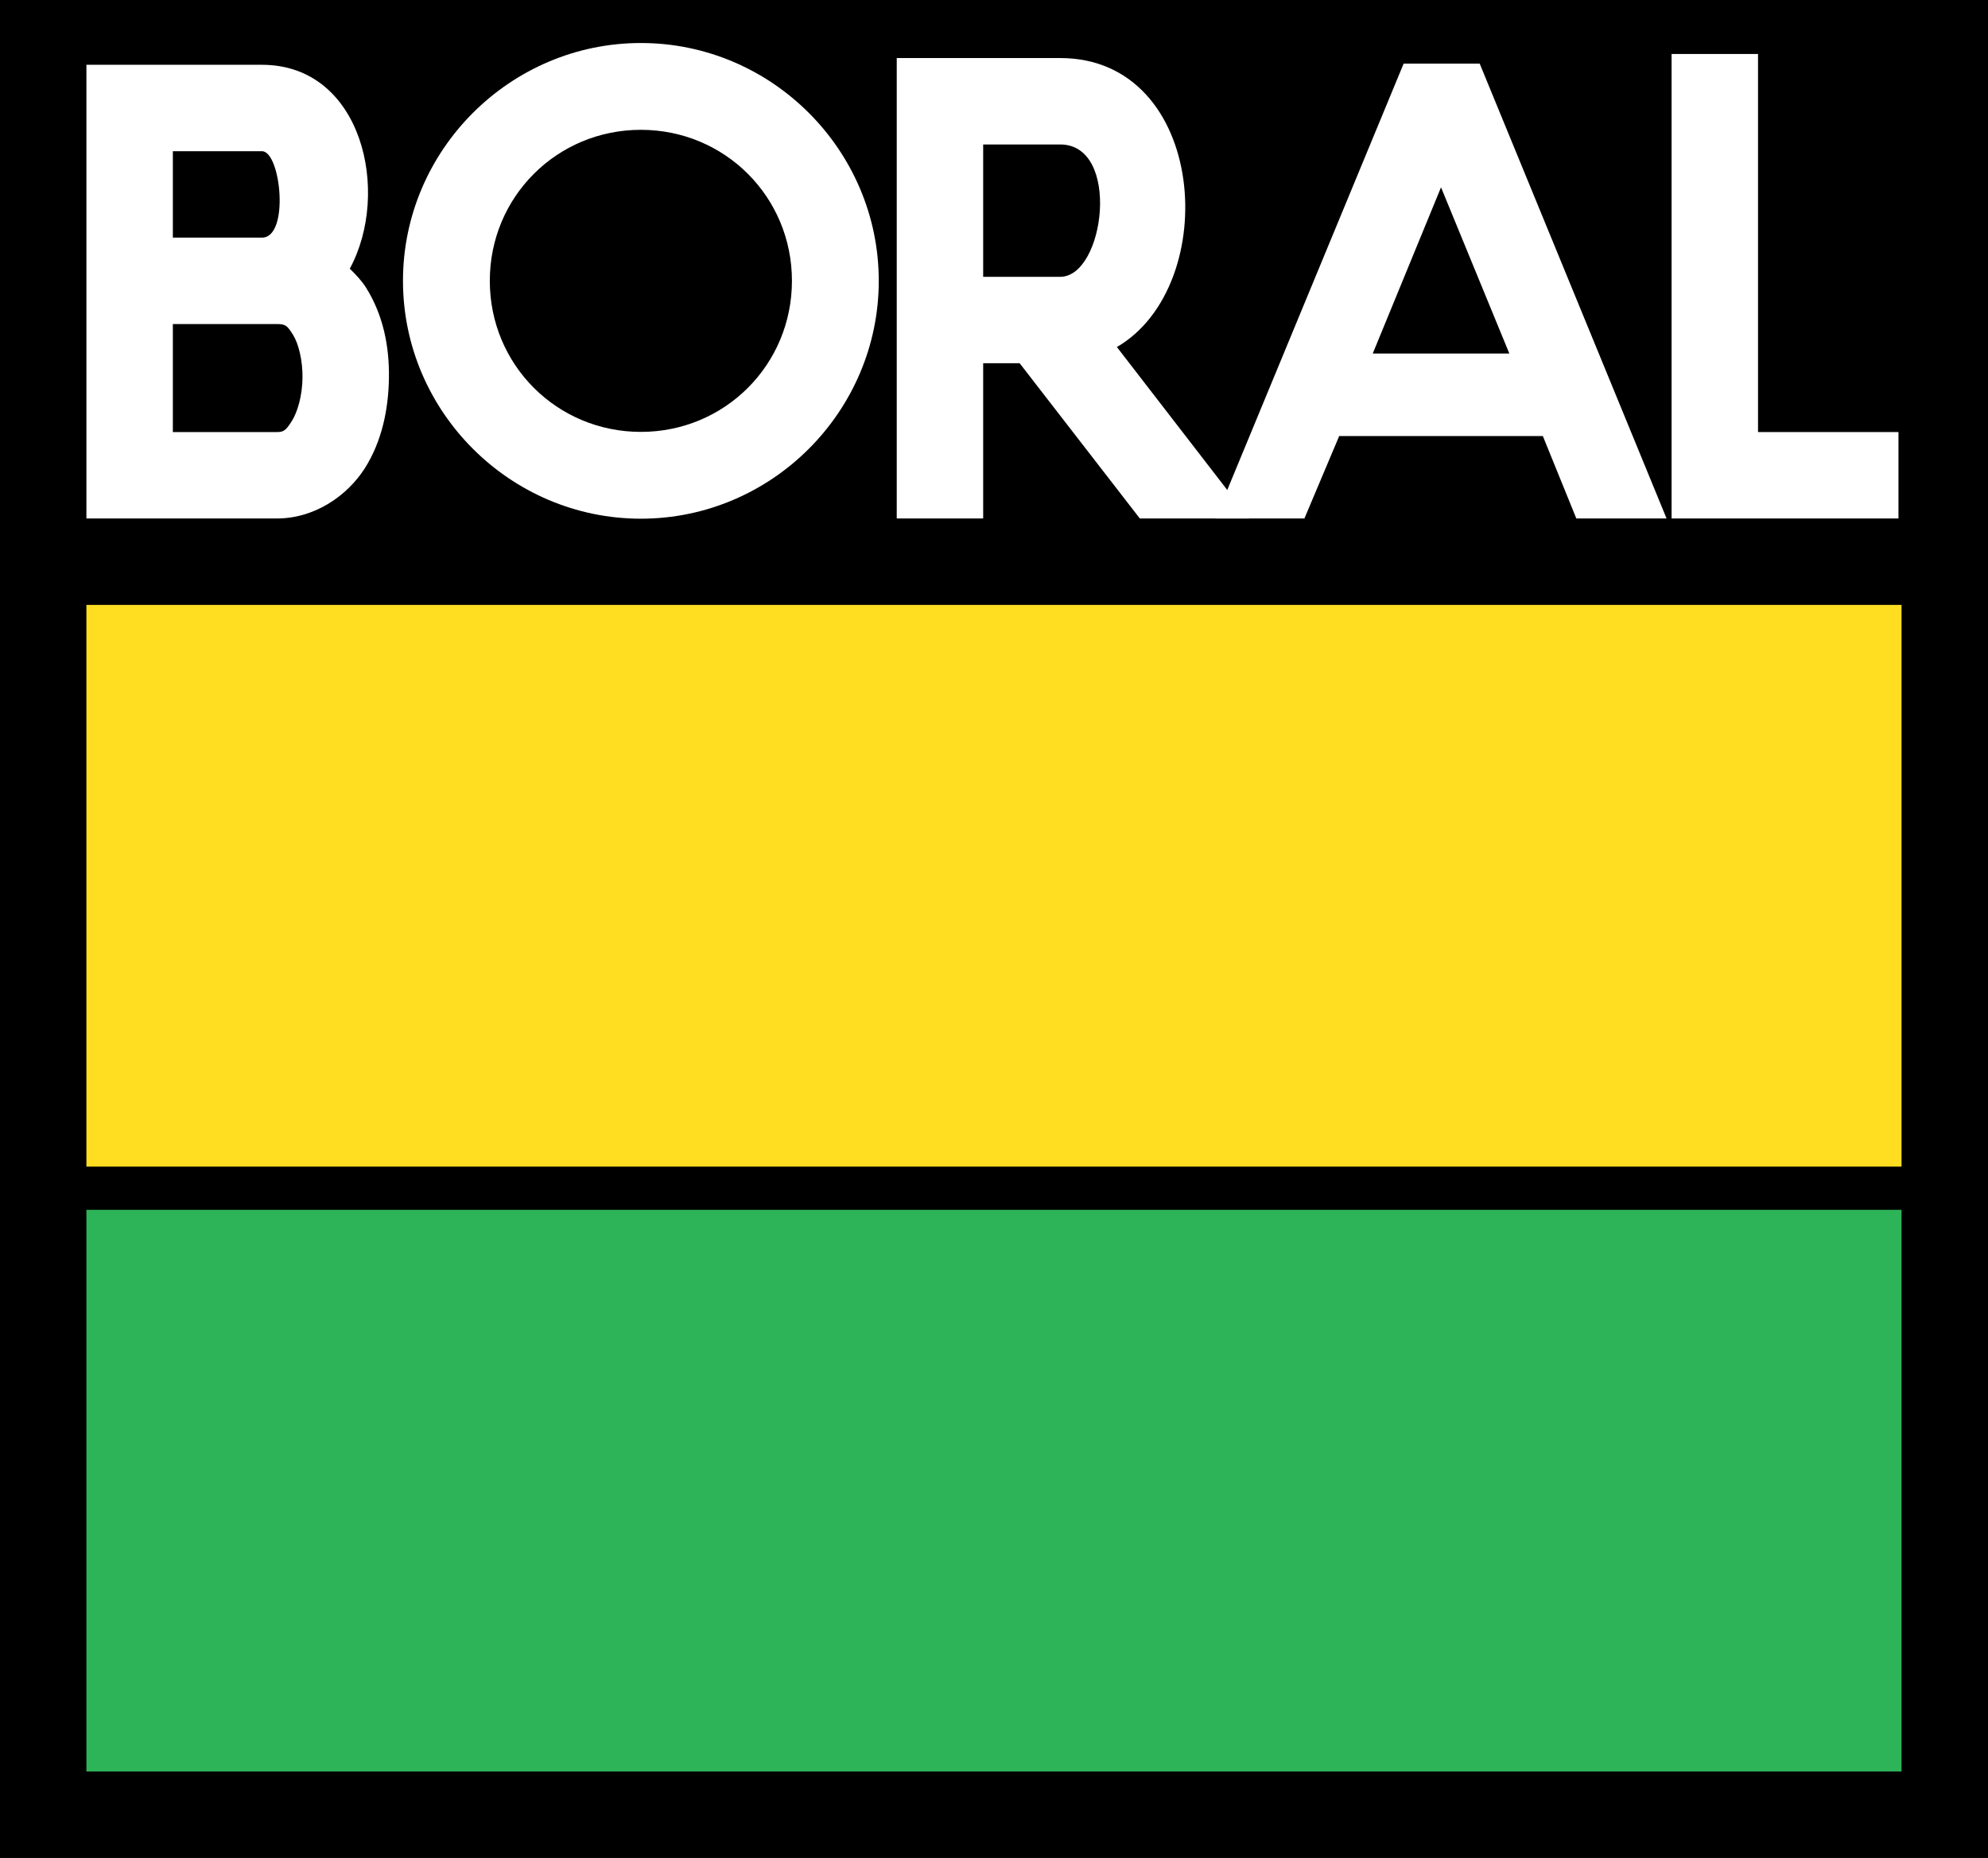
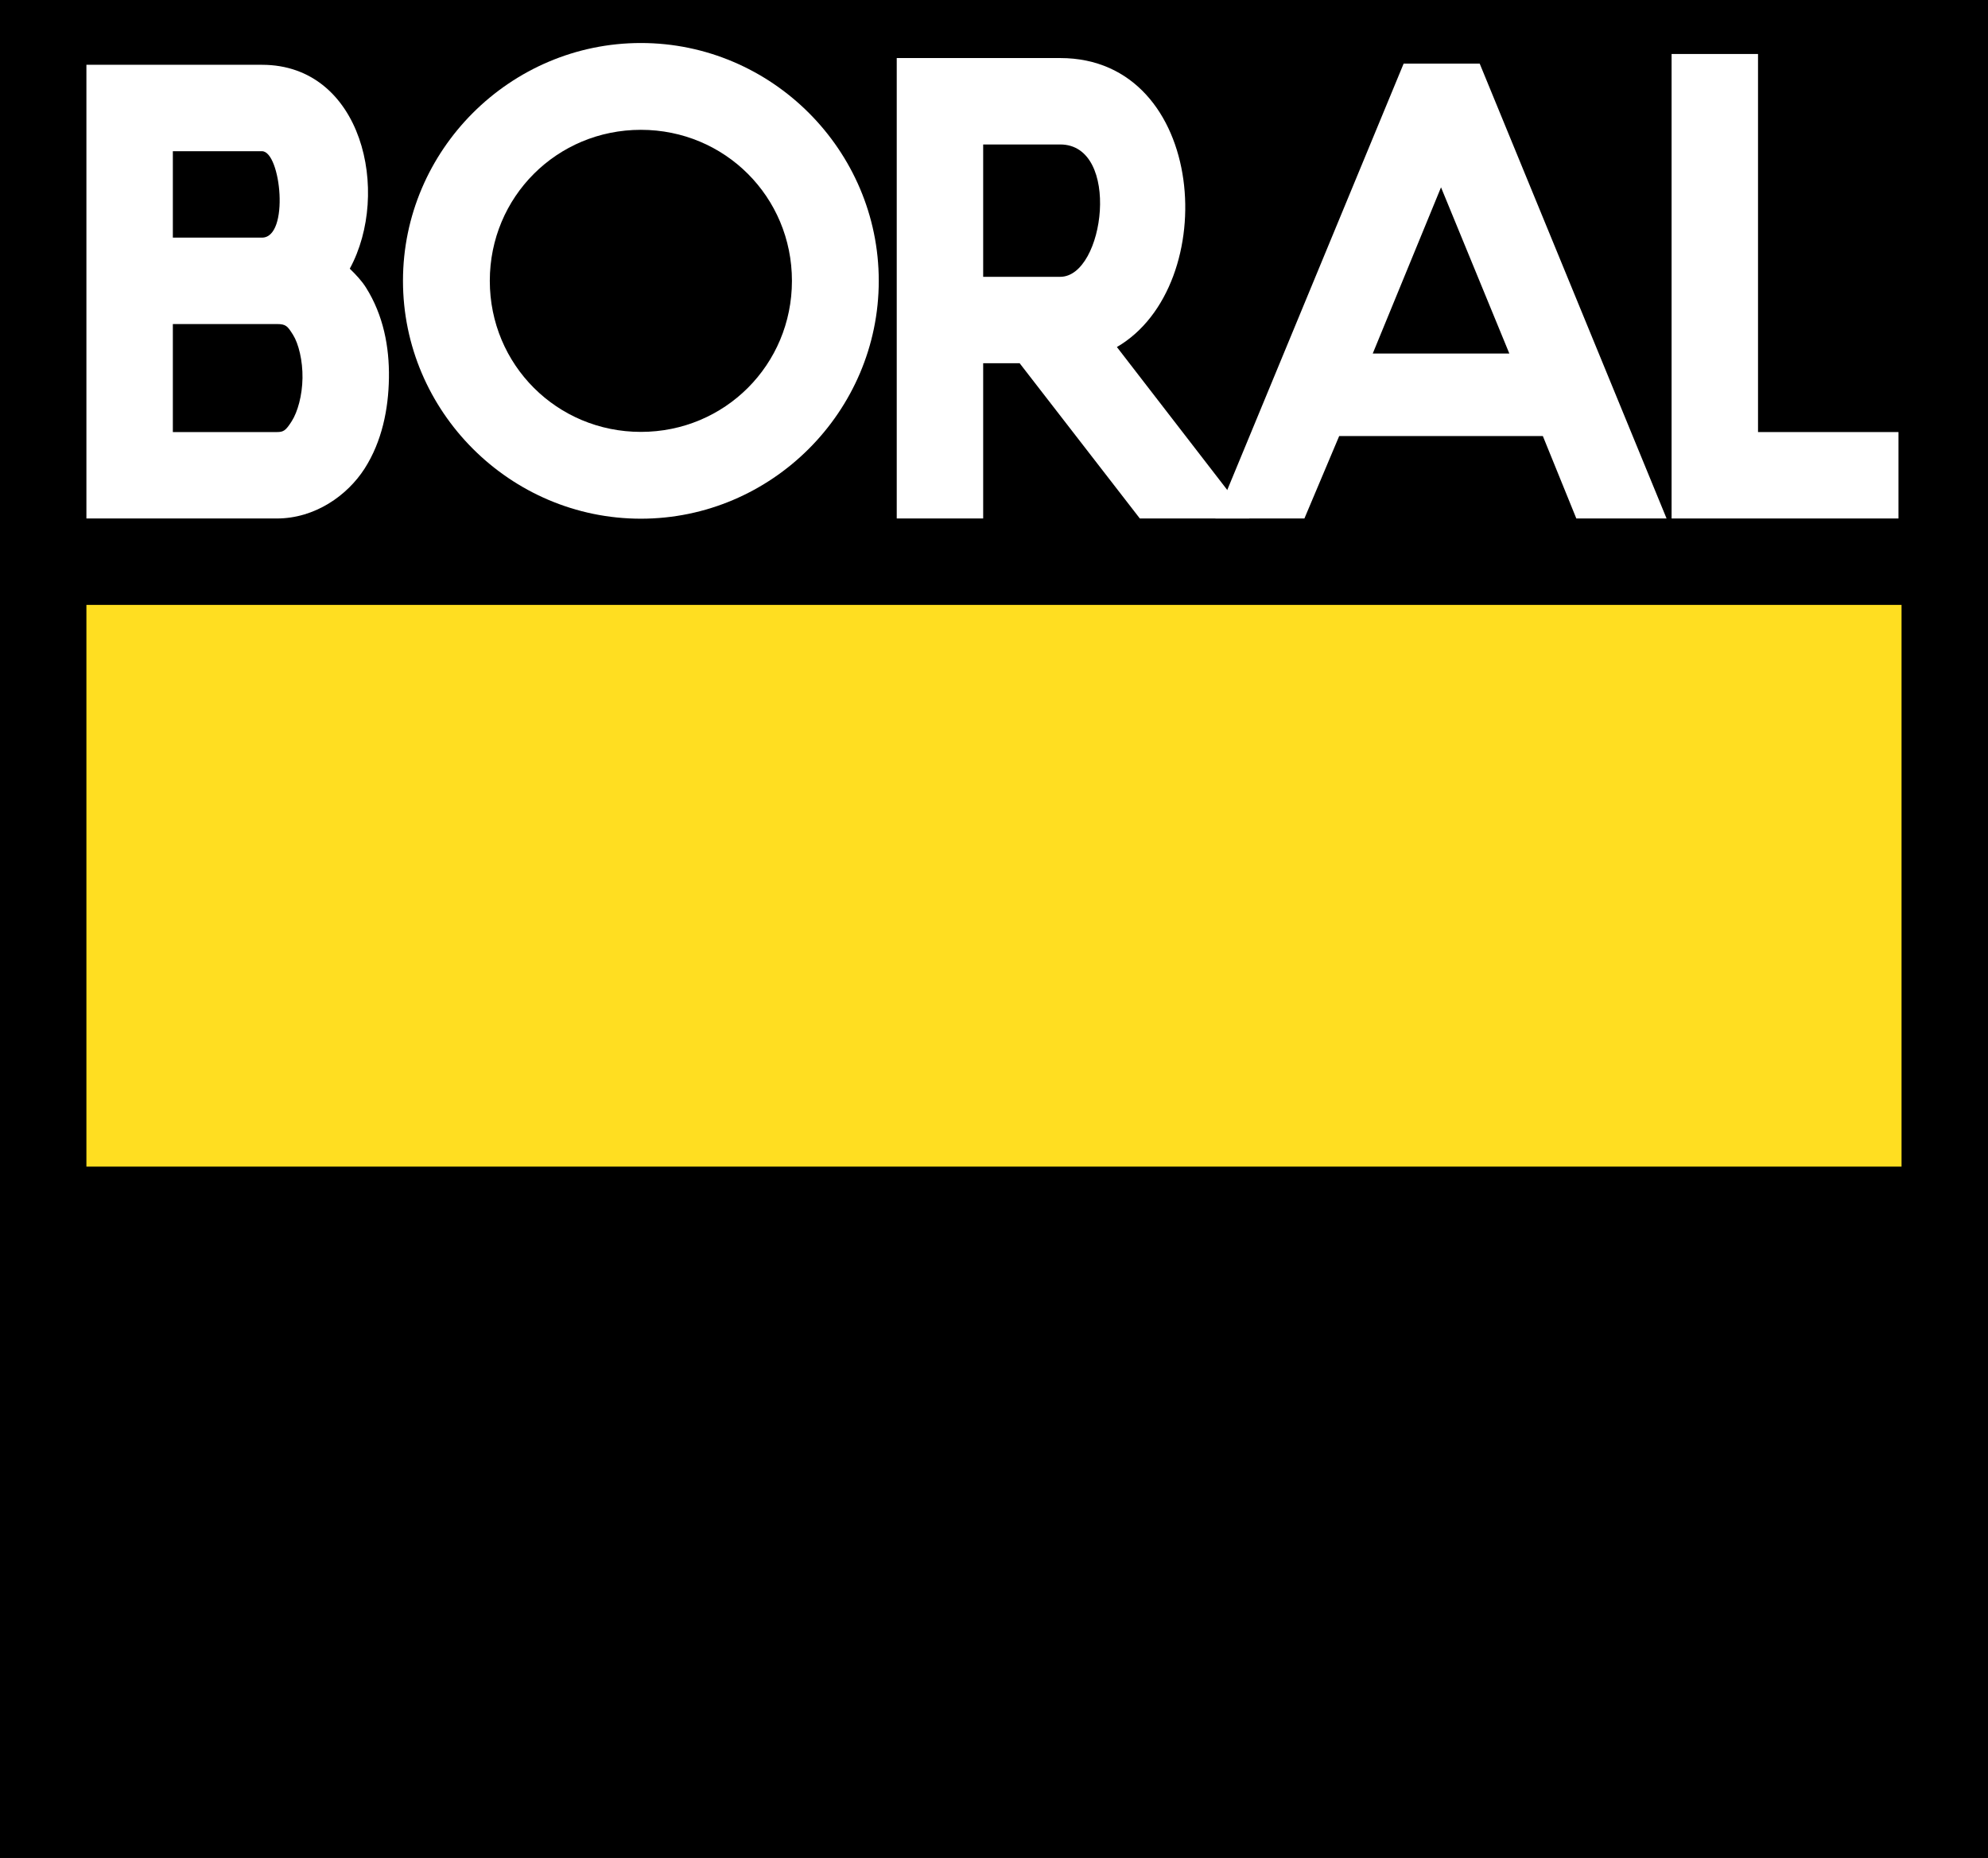
<svg xmlns="http://www.w3.org/2000/svg" version="1.0" width="92" height="86" id="svg2">
  <rect width="100%" height="100%" fill="#333333" stroke="none" />
  <defs id="defs4" />
  <g transform="matrix(2,0,0,2,-248.143,-1227.439)" id="layer1">
    <rect width="46" height="43" rx="5.0603539e-35" ry="2.1195451e-37" x="124.071" y="613.719" id="rect2396" style="opacity:1;fill:#000000;fill-opacity:1;stroke:none;stroke-width:2;stroke-linecap:butt;stroke-linejoin:round;stroke-miterlimit:4;stroke-dasharray:none;stroke-dashoffset:0;stroke-opacity:1" />
    <rect width="42" height="13" rx="4.6203233e-35" ry="6.4079266e-38" x="126.071" y="627.719" id="rect3214" style="opacity:1;fill:#ffde21;fill-opacity:1;stroke:none;stroke-width:2;stroke-linecap:butt;stroke-linejoin:round;stroke-miterlimit:4;stroke-dasharray:none;stroke-dashoffset:0;stroke-opacity:1" />
-     <rect width="42" height="13" rx="4.6203233e-35" ry="6.4079266e-38" x="126.071" y="641.719" id="rect2406" style="opacity:1;fill:#2db458;fill-opacity:1;stroke:none;stroke-width:2;stroke-linecap:butt;stroke-linejoin:round;stroke-miterlimit:4;stroke-dasharray:none;stroke-dashoffset:0;stroke-opacity:1" />
    <path d="M 138.901,614.715 C 135.875,614.715 133.396,617.194 133.396,620.219 C 133.396,623.244 135.875,625.724 138.901,625.724 C 141.926,625.724 144.405,623.244 144.405,620.219 C 144.405,617.194 141.926,614.715 138.901,614.715 z M 138.901,616.724 C 140.843,616.724 142.396,618.276 142.396,620.219 C 142.396,622.162 140.843,623.715 138.901,623.715 C 136.958,623.715 135.405,622.162 135.405,620.219 C 135.405,618.276 136.958,616.724 138.901,616.724 z" id="path2390" style="opacity:1;fill:#ffffff;fill-opacity:1;stroke:none;stroke-width:3.111;stroke-linecap:butt;stroke-linejoin:round;stroke-miterlimit:4;stroke-dasharray:none;stroke-dashoffset:0;stroke-opacity:1" />
    <path d="M 162.75,614.969 L 162.75,624.719 L 162.75,625.719 L 163.75,625.719 L 168,625.719 L 168,623.719 L 164.75,623.719 L 164.75,614.969 L 162.75,614.969 z" id="path3170" style="opacity:1;fill:#ffffff;fill-opacity:1;fill-rule:evenodd;stroke:none;stroke-width:2;stroke-linecap:butt;stroke-linejoin:miter;stroke-miterlimit:4;stroke-dasharray:none;stroke-opacity:1" />
    <path d="M 156.55,615.192 L 152.196,625.719 L 154.254,625.719 L 155.059,623.811 L 159.771,623.811 L 160.546,625.719 L 162.634,625.719 L 158.31,615.192 L 156.55,615.192 z M 157.415,618.055 L 158.996,621.902 L 155.835,621.902 L 157.415,618.055 z" id="path3172" style="opacity:1;fill:#ffffff;fill-opacity:1;fill-rule:evenodd;stroke:none;stroke-width:2;stroke-linecap:butt;stroke-linejoin:bevel;stroke-miterlimit:4;stroke-dasharray:none;stroke-opacity:1" />
    <path d="M 144.821,615.063 L 144.821,616.063 L 144.821,625.719 L 146.821,625.719 L 146.821,622.126 L 147.665,622.126 L 150.446,625.719 L 152.978,625.719 L 149.915,621.751 C 152.357,620.331 152.012,615.063 148.603,615.063 L 145.821,615.063 L 144.821,615.063 z M 146.821,617.063 L 148.603,617.063 C 150.017,617.063 149.636,620.126 148.603,620.126 L 146.821,620.126 L 146.821,617.063 z" id="path3184" style="opacity:1;fill:#ffffff;fill-opacity:1;fill-rule:evenodd;stroke:none;stroke-width:2;stroke-linecap:butt;stroke-linejoin:miter;stroke-miterlimit:4;stroke-dasharray:none;stroke-opacity:1" />
    <path d="M 12,13.5 L 12,14.5 L 12,17.5 L 12,18.5 L 12,19.5 L 12,23 L 12,24 L 13,24 L 16.406,24 C 17.286,24 18.036,23.471 18.438,22.844 C 18.839,22.216 18.989,21.471 19,20.75 C 19.011,20.029 18.872,19.297 18.469,18.656 C 18.368,18.496 18.236,18.357 18.094,18.219 C 19.05,16.46 18.387,13.5 16.062,13.5 L 13,13.5 L 12,13.5 z M 14,15.5 L 16.062,15.5 C 16.501,15.5 16.706,17.5 16.062,17.5 L 14,17.5 L 14,15.5 z M 14,19.5 L 16.062,19.5 L 16.406,19.5 C 16.618,19.5 16.653,19.547 16.781,19.75 C 16.909,19.953 17.006,20.346 17,20.75 C 16.994,21.154 16.888,21.534 16.75,21.75 C 16.612,21.966 16.563,22 16.406,22 L 14,22 L 14,19.5 z" transform="translate(114.071,601.719)" id="rect3190" style="opacity:1;fill:#ffffff;fill-opacity:1;stroke:none;stroke-width:2;stroke-linecap:butt;stroke-linejoin:miter;stroke-miterlimit:4;stroke-dasharray:none;stroke-dashoffset:0;stroke-opacity:1" />
  </g>
</svg>